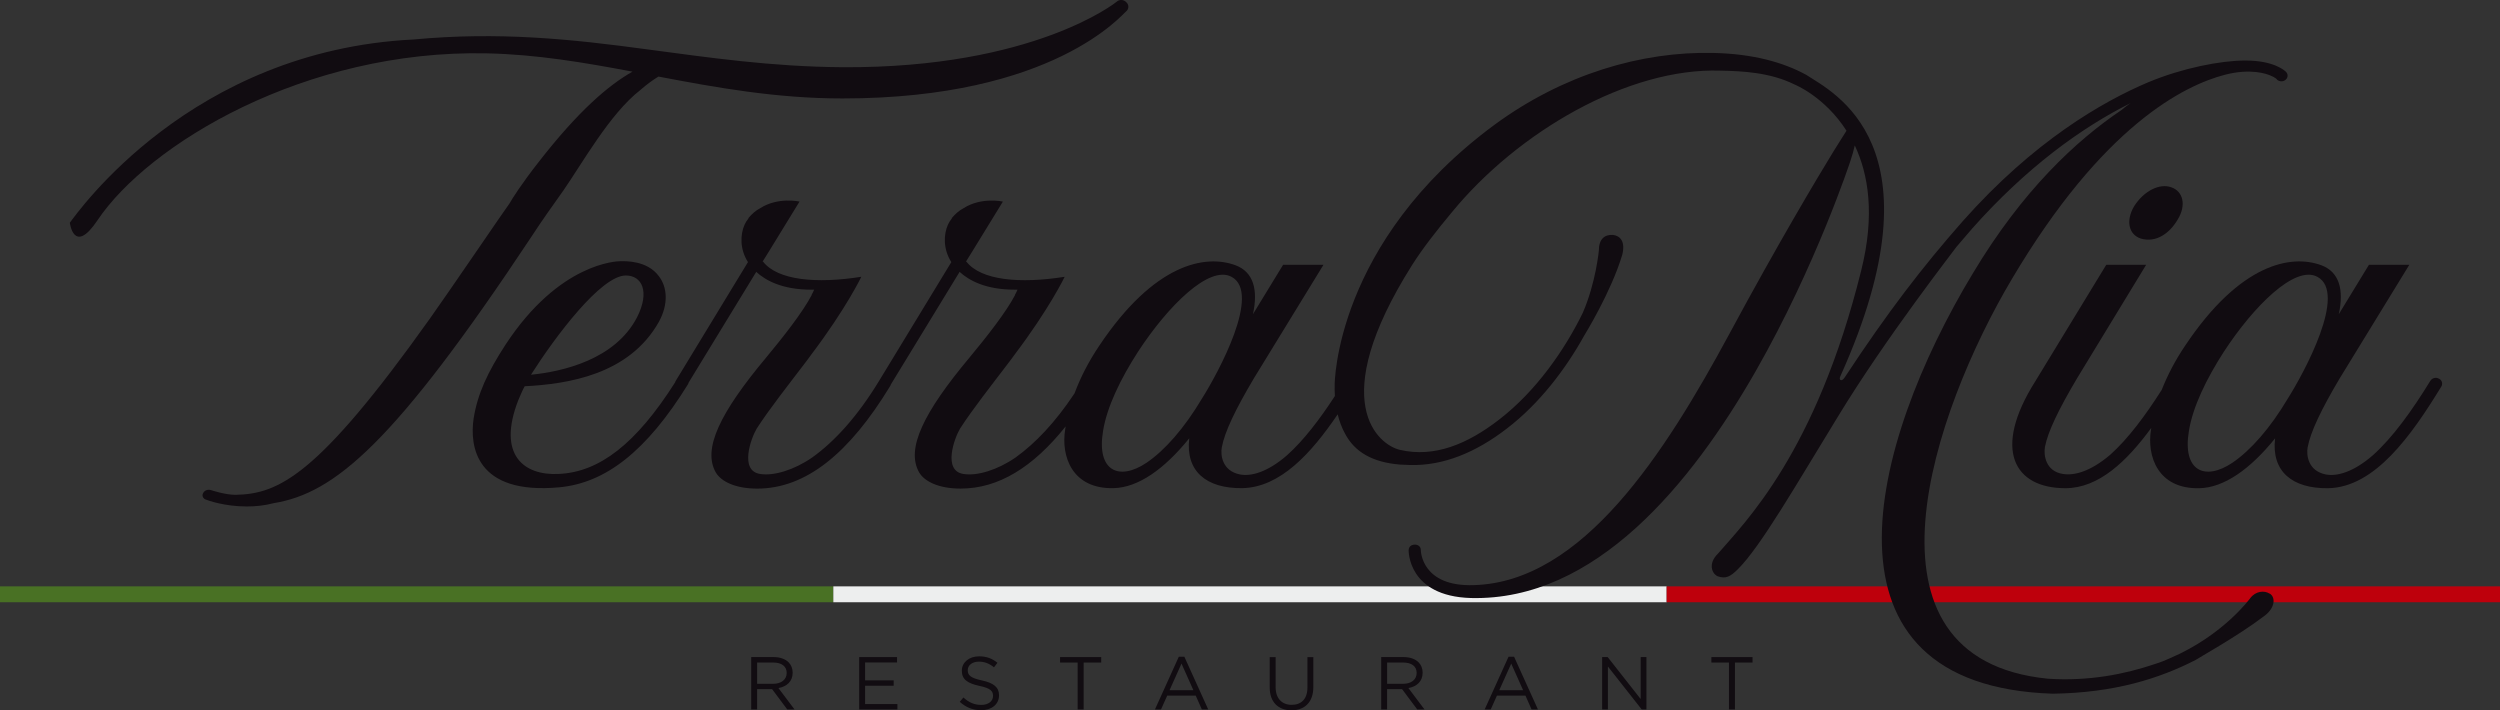
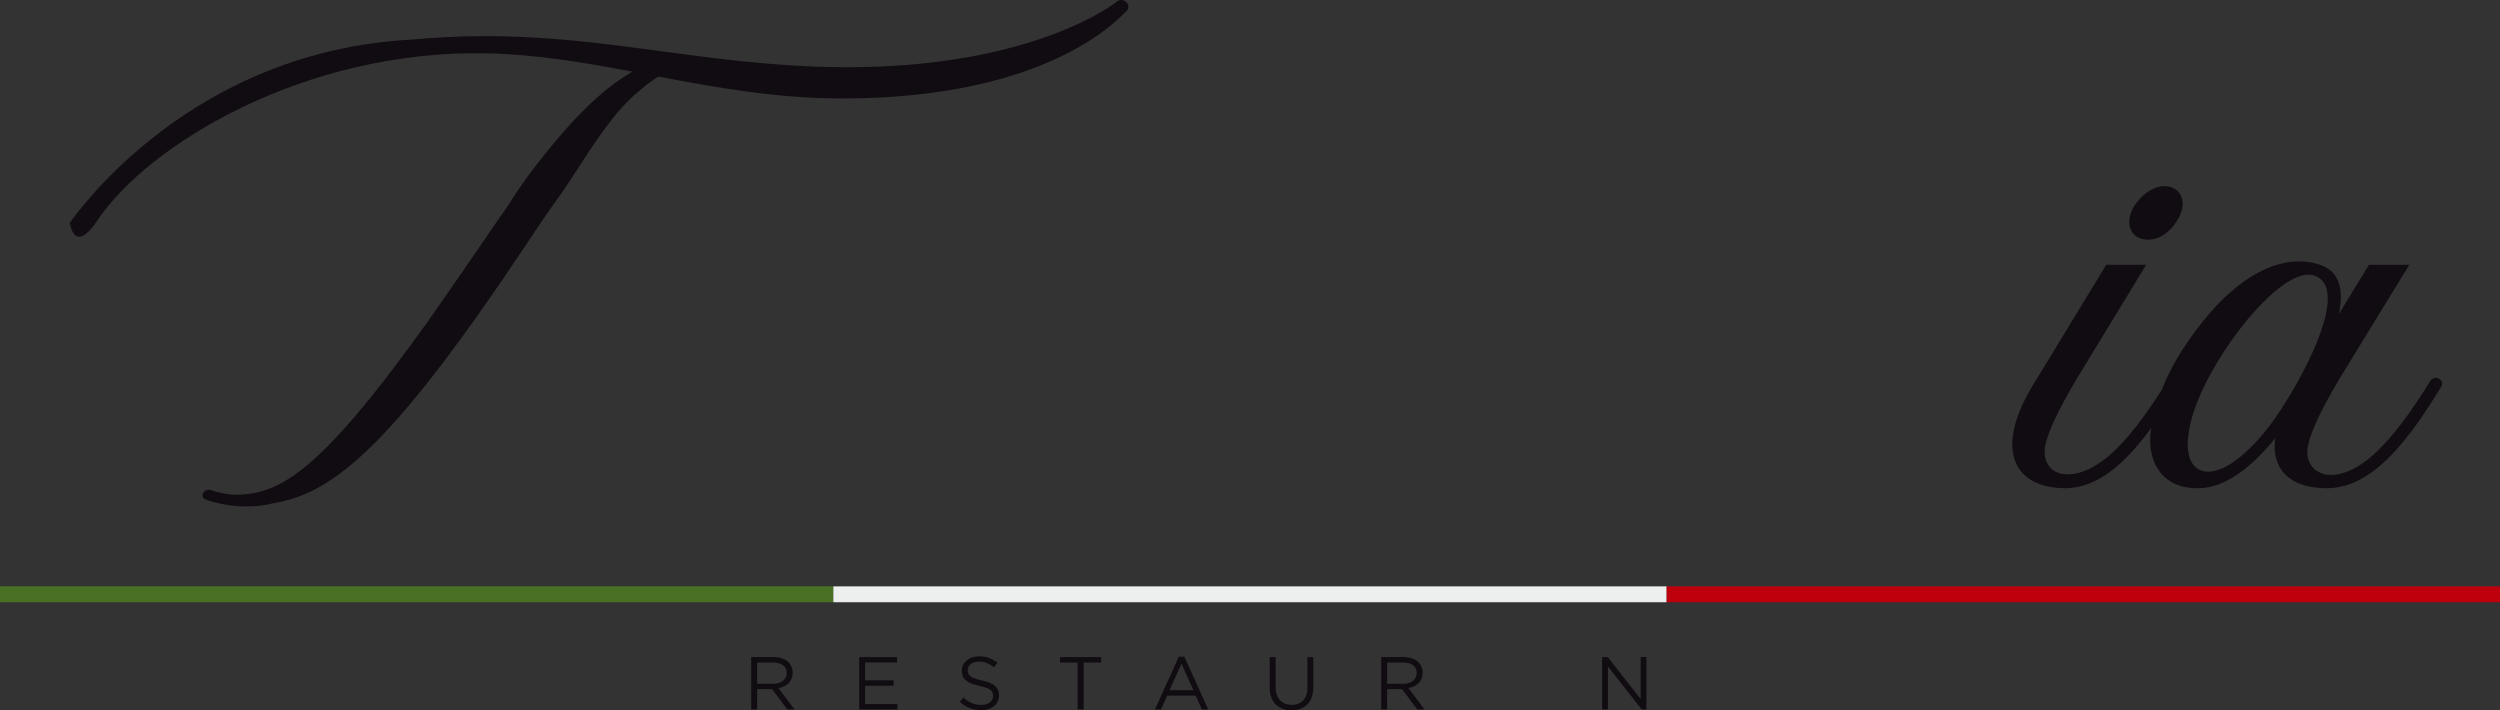
<svg xmlns="http://www.w3.org/2000/svg" id="Layer_2" viewBox="0 0 2039.04 579.32">
  <rect x="0" y="0" width="2039.04" height="579.32" fill="#333333" stroke="none" />
  <defs>
    <style>.cls-1{fill:#be000c;}.cls-2{fill:#497124;}.cls-3{fill:#edeeee;}.cls-4{fill:#110c11;}</style>
  </defs>
  <g id="Layer_1-2">
    <rect class="cls-2" y="478.25" width="679.68" height="12.95" />
    <rect class="cls-3" x="679.68" y="478.25" width="679.68" height="12.95" />
    <rect class="cls-1" x="1359.36" y="478.25" width="679.68" height="12.95" />
-     <path class="cls-4" d="M1851.21,484.24c-4.36-2.9-11.51-2.18-15.87,3.63,0,0-21.82,30.13-64.68,48.64-3.97,1.82-8.33,3.63-13.09,5.08-24.6,8.35-53.96,14.16-87.3,11.98-163.48-16.34-93.25-218.53-29.36-325.98,74.2-125.24,140.47-157.91,173.8-166.62,21.03-5.45,34.12-.73,37.3.73,3.57,1.45,5.16,2.9,5.16,3.27,1.98,1.82,5.16,1.82,7.14,0s1.98-4.72,0-6.53c-.79-.73-9.52-9.08-32.93-9.08-20.24,0-51.58,6.17-79.36,17.79-36.9,15.61-93.25,47.92-151.18,113.26-32.93,37.39-61.11,74.05-96.02,127.05,0,0-1.98,3.27-3.57,2.54-1.59-.73,0-3.63,0-3.63,84.91-188.76-6.75-231.23-28.17-245.39-18.65-10.16-43.25-17.06-75.39-17.79-58.73-1.45-122.61,17.42-178.56,58.44-130.55,96.2-130.55,211.99-130.55,211.99-.08,3.2-.02,6.33.18,9.39-12.45,19.13-25.62,36.33-39.06,48.33-15.87,13.79-29.36,17.42-38.49,15.61-14.28-2.9-15.87-15.61-14.68-22.14,2.38-12.7,11.11-30.86,26.19-56.27l56.74-92.57h-32.93l-24.6,40.29c4.36-19.96.4-34.49-14.28-39.93-24.6-9.07-66.26-1.45-111.1,65.7-8.59,12.7-15.34,25.95-20.13,38.78-15.81,23.84-32.12,40.88-48.12,52.34-14.68,10.16-31.35,15.25-42.46,13.43-17.06-2.54-7.54-29.04-2.78-37.03,10.32-15.97,25.79-35.57,38.49-52.27,2.38-2.9,3.97-5.44,5.95-7.99,28.57-37.75,40.87-63.53,40.87-63.53-36.51,5.81-68.25,2.9-80.15-12.34h-.4l4.76-7.62,25.4-41.38s-17.46-3.99-32.14,5.44c-3.57,1.82-6.75,4.72-9.52,7.99v.36c-1.19,1.45-2.38,3.27-3.17,5.08-3.57,7.99-3.97,19.96,2.78,30.49l-58.73,96.56s0,0,0,.01c-17.85,29.4-36.5,49.72-54.75,62.79-14.68,10.16-31.35,15.25-42.46,13.43-17.06-2.54-7.54-29.04-2.78-37.03,10.32-15.97,25.79-35.57,38.49-52.27,2.38-2.9,3.97-5.44,5.95-7.99,28.57-37.75,40.87-63.53,40.87-63.53-36.51,5.81-68.25,2.9-80.15-12.34h-.4l4.76-7.62,25.39-41.38s-17.46-3.99-32.14,5.44c-3.57,1.82-6.75,4.72-9.52,7.99v.36c-1.19,1.45-2.38,3.27-3.17,5.08-3.57,7.99-3.97,19.96,2.78,30.49l-58.73,96.56c-.36.49-.57,1.01-.7,1.54-31.83,50.18-61.85,73.26-94.93,74.69-28.57,1.45-50.39-15.61-32.93-60.26,1.59-3.63,3.17-7.62,5.16-11.25,35.31-1.81,85.31-9.44,109.52-52.64,7.94-14.52,6.75-28.31,0-37.03-9.52-13.07-27.38-12.34-31.35-12.34-3.17,0-50,1.45-93.64,67.88-14.68,22.51-23.01,40.29-26.19,60.62-3.17,21.78,1.19,62.44,70.23,55.9,37.3-3.63,70.63-29.04,104.75-84.22.21-.38.33-.78.42-1.19l55.13-90.28c7.54,6.9,21.03,14.52,44.84,14.52h2.38c-.79,1.82-1.59,3.63-1.98,3.99v.36c-7.14,13.79-23.41,34.49-37.3,51.18-37.3,44.65-51.98,74.42-40.87,93.66,4.36,7.26,15.87,13.07,33.73,13.07,39.68,0,74.99-28.68,108.33-83.49.32-.44.52-.91.63-1.4l56.11-91.9c7.54,6.9,21.03,14.52,44.84,14.52h2.38c-.79,1.82-1.59,3.63-1.98,3.99v.36c-7.14,13.79-23.41,34.49-37.3,51.18-37.3,44.65-51.98,74.42-40.87,93.66,4.36,7.26,15.87,13.07,33.73,13.07,30.82,0,59.01-17.31,85.69-50.73-.13.82-.27,1.65-.38,2.45-3.57,21.78,5.55,48.64,39.28,47.92,20.24-.36,41.66-15.61,61.9-40.66-3.17,26.86,13.89,41.02,43.25,40.66,30.84-.59,56.21-28.29,77.81-60.2,1.39,5.64,3.35,10.87,5.91,15.55,7.94,15.25,22.62,23.6,44.84,25.41,1.98,0,5.56.36,8.33.36,26.98.73,53.57-10.16,78.96-29.77,26.59-20.33,48.01-48.64,63.09-75.87,0,0,21.82-35.21,30.95-65.7,2.78-10.89-1.59-15.61-7.54-16.34-6.75-.36-11.51,3.27-11.51,12.7,0,0-2.38,26.14-13.09,50.82-14.68,30.13-38.09,63.89-68.25,87.12-25.79,19.97-52.77,31.22-80.95,24.68-17.06-3.99-61.11-38.12,9.92-150.65,8.73-13.79,19.84-27.95,32.54-43.2,53.57-65.34,143.64-117.98,219.03-115.44,18.25.36,40.47,1.45,60.31,11.25,0,0,24.6,9.8,42.46,37.75l-10.71,17.06c-13.09,21.42-44.84,74.42-84.91,148.83-52.38,96.92-119.44,202.19-208.32,204.73-42.46,1.45-43.25-27.59-43.25-28.68,0-2.54-1.98-4.36-4.76-4.36-3.17,0-5.16,1.82-5.16,4.72,0,0-.79,37.39,50.79,38.84,101.58,2.54,179.75-93.29,232.13-184.77,49.6-86.76,77.38-171.7,77.38-171.7,1.59-4.72,2.78-9.07,3.57-12.7,11.11,23.6,16.67,56.63,5.16,102.37-36.9,148.47-94.83,205.1-116.66,230.51-8.33,7.99-5.16,16.34-.4,18.51,6.75,2.54,10.71,0,16.27-5.45,18.65-18.15,49.2-71.51,81.74-124.51,39.68-65.34,96.03-137.22,96.82-138.67,4.36-5.08,8.73-10.16,13.09-15.25,43.25-48.64,88.09-81.68,128.96-102-4.76,3.27-7.14,5.44-7.14,5.44-37.3,25.05-80.95,65.7-121.42,133.22-84.91,140.48-134.91,336.5,65.07,343.04,50.39-.73,86.9-12.34,116.66-27.59,0-.36,34.12-19.24,55.55-35.57,9.52-6.9,9.52-15.61,4.76-18.51ZM510.44,224.69c13.09,0,19.84,13.07,9.13,34.12-17.86,34.49-60.71,44.29-86.5,46.83,19.84-31.22,57.14-80.95,77.38-80.95ZM935.01,377.51c-22.22,14.88-40.87,6.9-35.32-26.14,3.17-19.6,14.28-42.47,28.57-64.61,24.2-37.03,57.93-70.79,76.18-60.98,24.6,13.07-10.71,78.05-24.2,99.46-14.28,23.96-30.16,42.11-45.23,52.27Z" />
-     <path class="cls-4" d="M1740.5,168.42c-6.75,11.62-4.36,22.87,5.56,26.14,12.3,3.63,23.41-3.99,30.16-15.61,7.14-11.62,4.36-22.87-5.16-26.14-9.52-3.63-22.62,2.9-30.55,15.61Z" />
+     <path class="cls-4" d="M1740.5,168.42c-6.75,11.62-4.36,22.87,5.56,26.14,12.3,3.63,23.41-3.99,30.16-15.61,7.14-11.62,4.36-22.87-5.16-26.14-9.52-3.63-22.62,2.9-30.55,15.61" />
    <path class="cls-4" d="M1989.29,308.9c-2.38-1.45-5.56-.73-7.14,1.81-14.68,23.96-30.55,46.1-46.82,60.62-15.87,13.79-29.36,17.42-38.49,15.61-14.28-2.9-15.87-15.61-14.68-22.14,2.38-12.7,11.11-30.86,26.19-56.27l56.74-92.57h-32.93l-24.6,40.29c4.36-19.96.4-34.49-14.28-39.93-24.6-9.07-66.27-1.45-111.1,65.7-7.95,11.75-14.32,23.99-19.02,35.91-13.33,21-27.55,40.06-42.08,53.03-16.27,13.79-29.36,17.06-38.49,15.61-14.28-2.18-15.87-15.61-14.68-22.14,2.38-12.34,11.11-30.49,26.19-55.9l56.35-92.57h-32.54l-57.93,95.11c-35.32,55.9-17.06,87.12,24.6,87.12,27.21,0,50.16-22.04,70.03-49.18-.06.42-.14.85-.19,1.27-3.57,21.78,5.55,48.64,39.28,47.92,20.24-.36,41.66-15.61,61.9-40.66-3.17,26.86,13.89,41.02,43.25,40.66,38.09-.73,67.85-42.83,92.45-83.13,1.19-2.18.4-5.08-1.98-6.17ZM1820.65,377.51c-22.22,14.88-40.87,6.9-35.32-26.14,3.17-19.6,14.28-42.47,28.57-64.61,24.2-37.03,57.93-70.79,76.18-60.98,24.6,13.07-10.71,78.05-24.2,99.46-14.28,23.96-30.16,42.11-45.23,52.27Z" />
    <path class="cls-4" d="M459.3,155.66c16.03-23.09,38.06-62.83,62.9-82.19,5.43-4.76,10.4-8.33,14.84-11.02,47.42,9.02,96.16,17.85,150.05,17.85,172.79,0,228.48-69.13,231.57-71.16,2.21-2.02,2.21-5.26,0-7.28-2.21-2.43-5.75-2.43-7.95-.4-.44.4-67.62,54.18-223.18,53.37-59.22-.4-110.48-8.09-159.54-14.55-62.31-8.49-121.53-14.55-190.47-8.09C155.44,41.09,63.13,173.59,56.95,181.67c0,0,3.26,26.81,22.49-1.91C120.86,117.88,248.69,40.28,397.18,43.52c40.54.85,79.35,7.5,118.69,14.92-19.61,11.05-44.25,32.16-76.6,73.79-13.62,17.32-22.03,30.57-23.64,33.62-3.61,4.75-50.48,73.7-65.3,94.42-90.94,127.7-122.99,142.64-158.25,143.32-8.41,0-19.63-3.74-19.63-3.74-2.8-1.02-5.61,0-6.81,2.38-1.2,2.04,0,4.76,2.8,5.43.8.34,14.42,5.43,32.85,5.43,6.81,0,14.42-.68,22.03-2.72,49.68-8.15,98.15-48.57,209.93-217.02,8.81-13.59,17.63-25.81,26.04-37.7Z" />
    <path class="cls-4" d="M646.51,548.74v-.12c0-3.36-1.22-6.35-3.3-8.42-2.68-2.68-6.9-4.27-12.14-4.27h-18.37v42.72h4.82v-16.6h12.2l12.39,16.6h5.92l-13.12-17.45c6.71-1.22,11.59-5.37,11.59-12.45ZM617.53,557.71v-17.33h13.18c6.9,0,10.92,3.17,10.92,8.42v.12c0,5.49-4.58,8.79-10.98,8.79h-13.12Z" />
    <polygon class="cls-4" points="705.58 559.3 728.89 559.3 728.89 554.91 705.58 554.91 705.58 540.32 731.64 540.32 731.64 535.93 700.76 535.93 700.76 578.64 731.94 578.64 731.94 574.25 705.58 574.25 705.58 559.3" />
    <path class="cls-4" d="M800.9,554.97c-9.4-2.01-11.59-4.27-11.59-8.3v-.12c0-3.84,3.54-6.9,9.09-6.9,4.39,0,8.36,1.4,12.33,4.64l2.81-3.72c-4.33-3.48-8.79-5.25-15.01-5.25-8.12,0-14.04,4.94-14.04,11.66v.12c0,7.02,4.52,10.19,14.34,12.33,8.97,1.89,11.11,4.15,11.11,8.12v.12c0,4.21-3.78,7.26-9.52,7.26s-10.19-2.01-14.64-6.04l-2.99,3.54c5.13,4.58,10.68,6.83,17.45,6.83,8.48,0,14.58-4.76,14.58-12.08v-.12c0-6.53-4.39-10.01-13.91-12.08Z" />
    <polygon class="cls-4" points="864.61 540.38 878.95 540.38 878.95 578.64 883.83 578.64 883.83 540.38 898.17 540.38 898.17 535.93 864.61 535.93 864.61 540.38" />
    <path class="cls-4" d="M961.46,535.62l-19.47,43.02h4.94l5.07-11.29h23.25l5,11.29h5.19l-19.47-43.02h-4.52ZM953.89,562.96l9.76-21.72,9.7,21.72h-19.47Z" />
    <path class="cls-4" d="M1066.36,560.77c0,9.34-5,14.1-12.88,14.1s-13.06-5.19-13.06-14.4v-24.53h-4.82v24.84c0,12.08,7.2,18.55,17.76,18.55s17.82-6.47,17.82-18.92v-24.47h-4.82v24.84Z" />
    <path class="cls-4" d="M1160.33,548.74v-.12c0-3.36-1.22-6.35-3.3-8.42-2.68-2.68-6.9-4.27-12.14-4.27h-18.37v42.72h4.82v-16.6h12.2l12.39,16.6h5.92l-13.12-17.45c6.71-1.22,11.59-5.37,11.59-12.45ZM1131.35,557.71v-17.33h13.18c6.9,0,10.92,3.17,10.92,8.42v.12c0,5.49-4.58,8.79-10.98,8.79h-13.12Z" />
-     <path class="cls-4" d="M1230.39,535.62l-19.47,43.02h4.94l5.07-11.29h23.25l5,11.29h5.19l-19.47-43.02h-4.52ZM1222.82,562.96l9.76-21.72,9.7,21.72h-19.47Z" />
    <polygon class="cls-4" points="1338.16 570.16 1311.25 535.93 1306.73 535.93 1306.73 578.64 1311.43 578.64 1311.43 543.62 1339.01 578.64 1342.86 578.64 1342.86 535.93 1338.16 535.93 1338.16 570.16" />
-     <polygon class="cls-4" points="1395.83 535.93 1395.83 540.38 1410.17 540.38 1410.17 578.64 1415.05 578.64 1415.05 540.38 1429.39 540.38 1429.39 535.93 1395.83 535.93" />
  </g>
</svg>